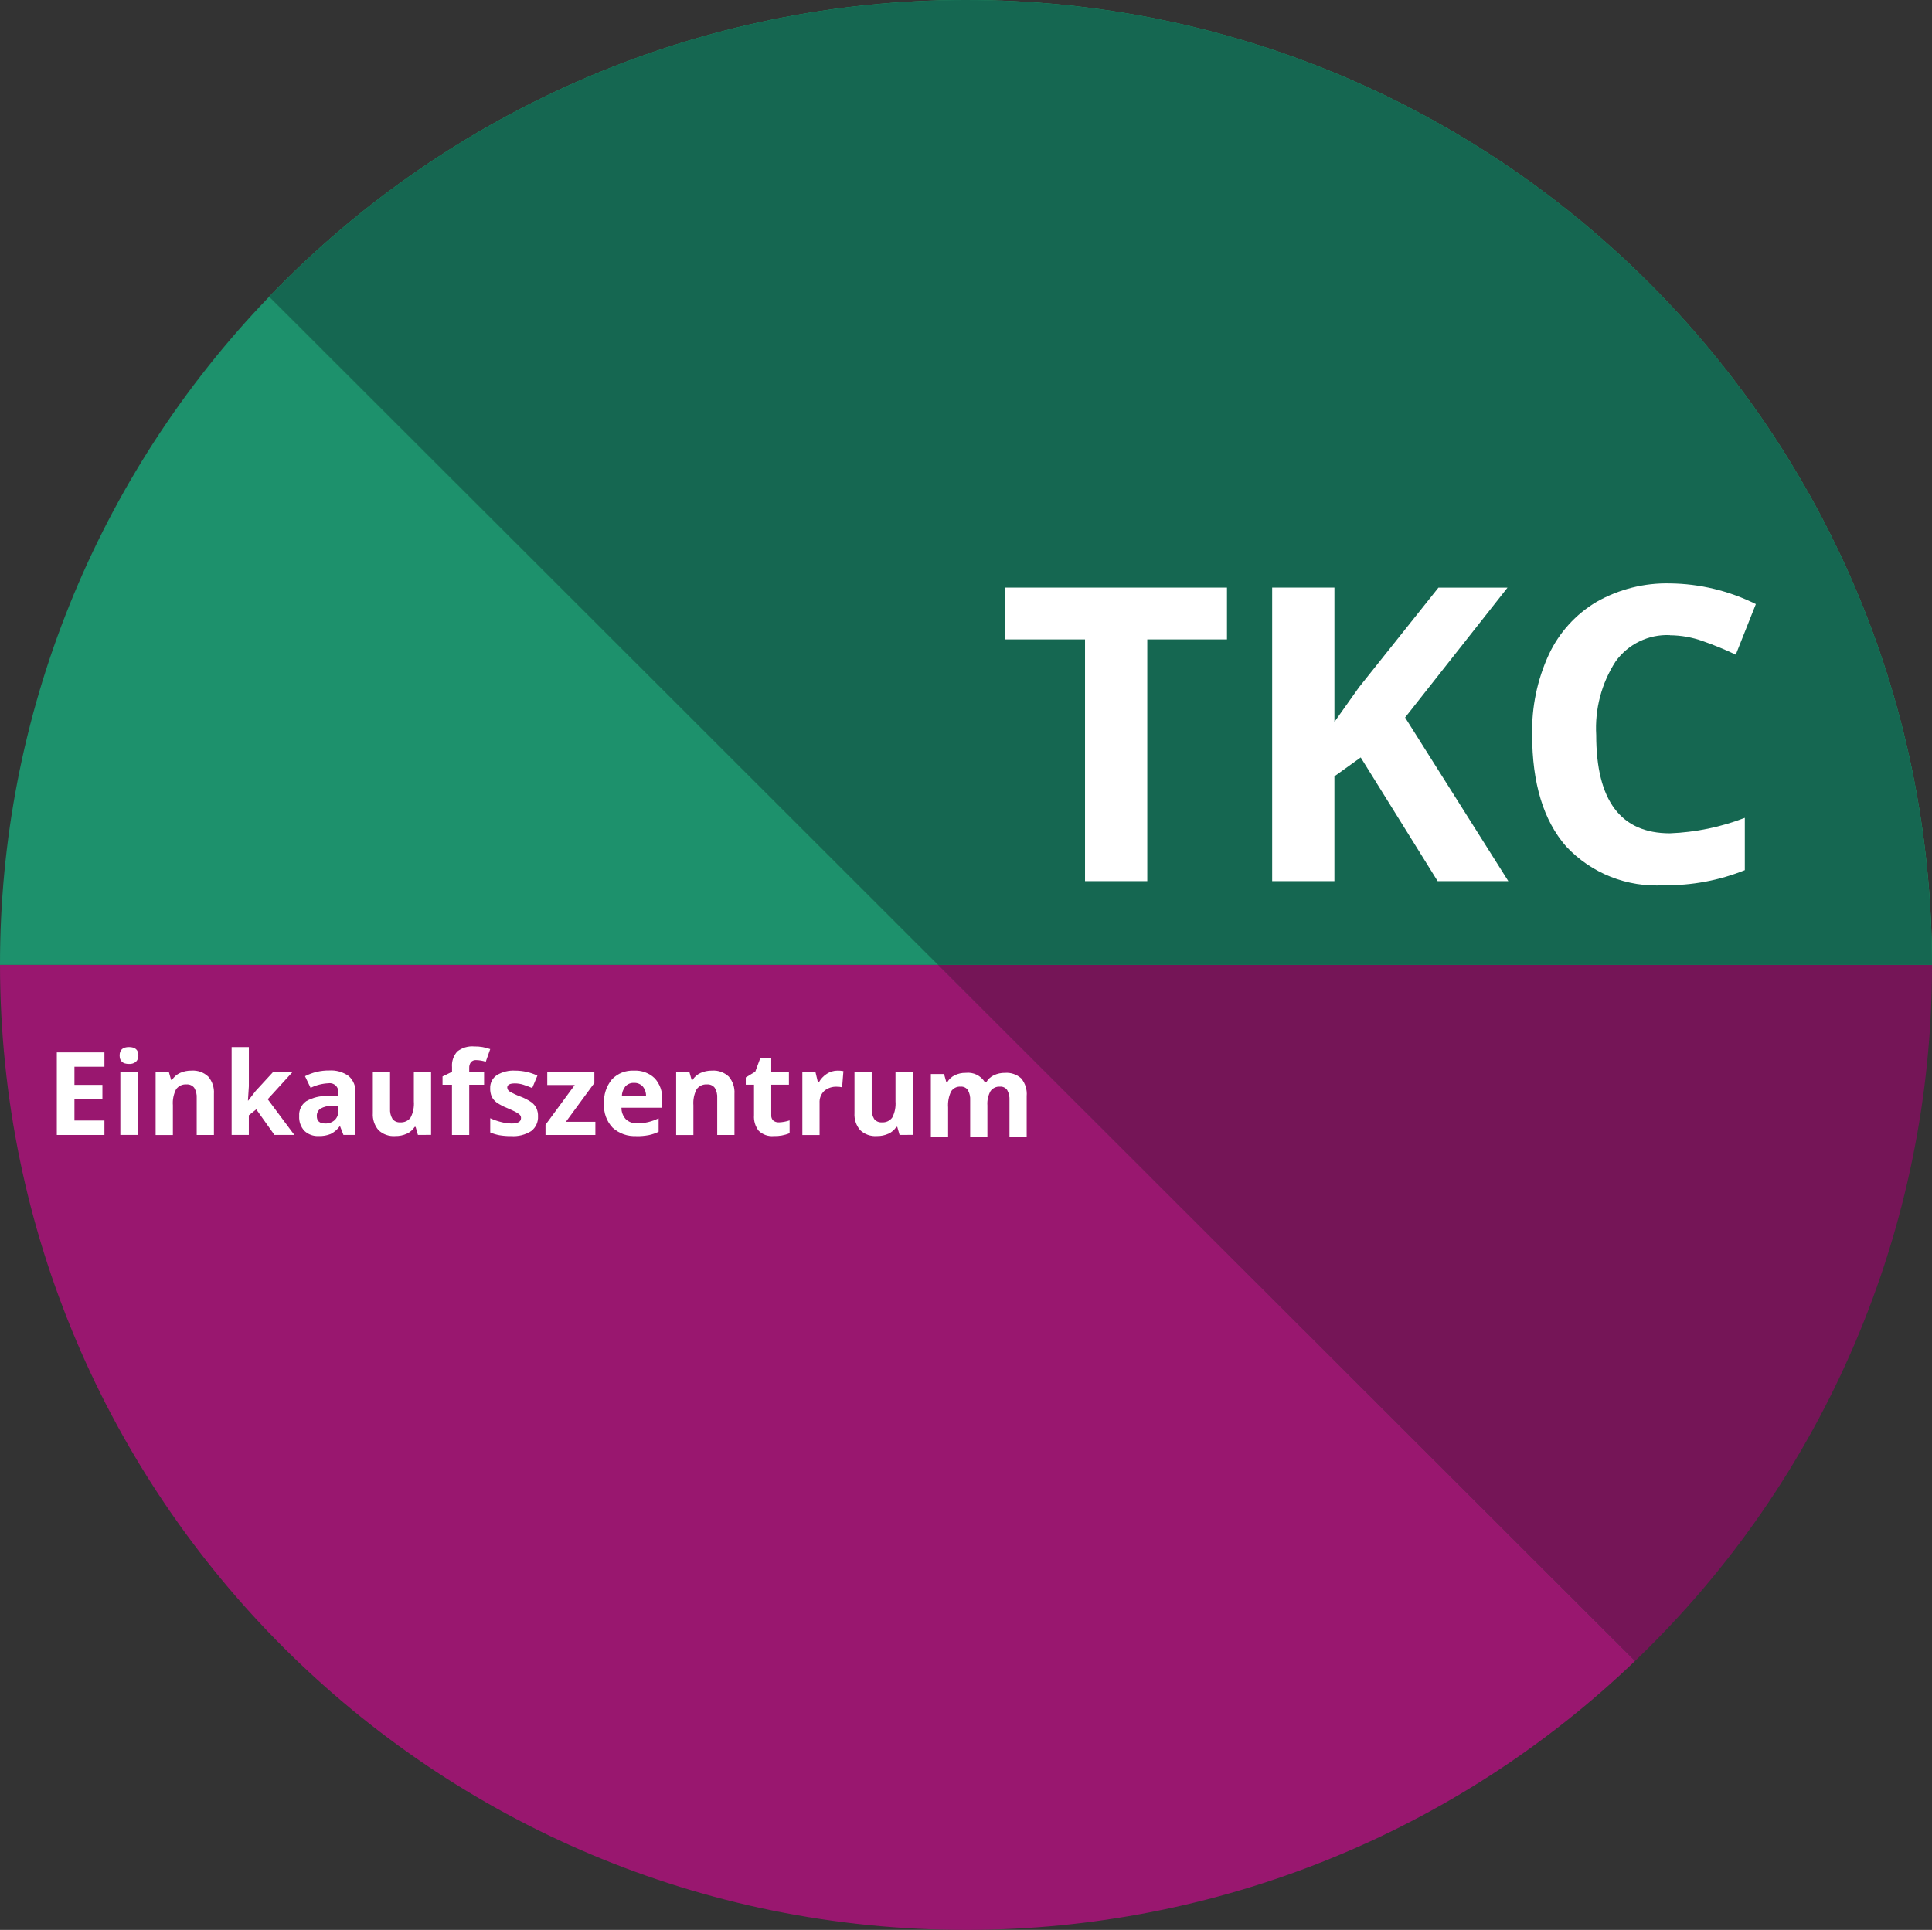
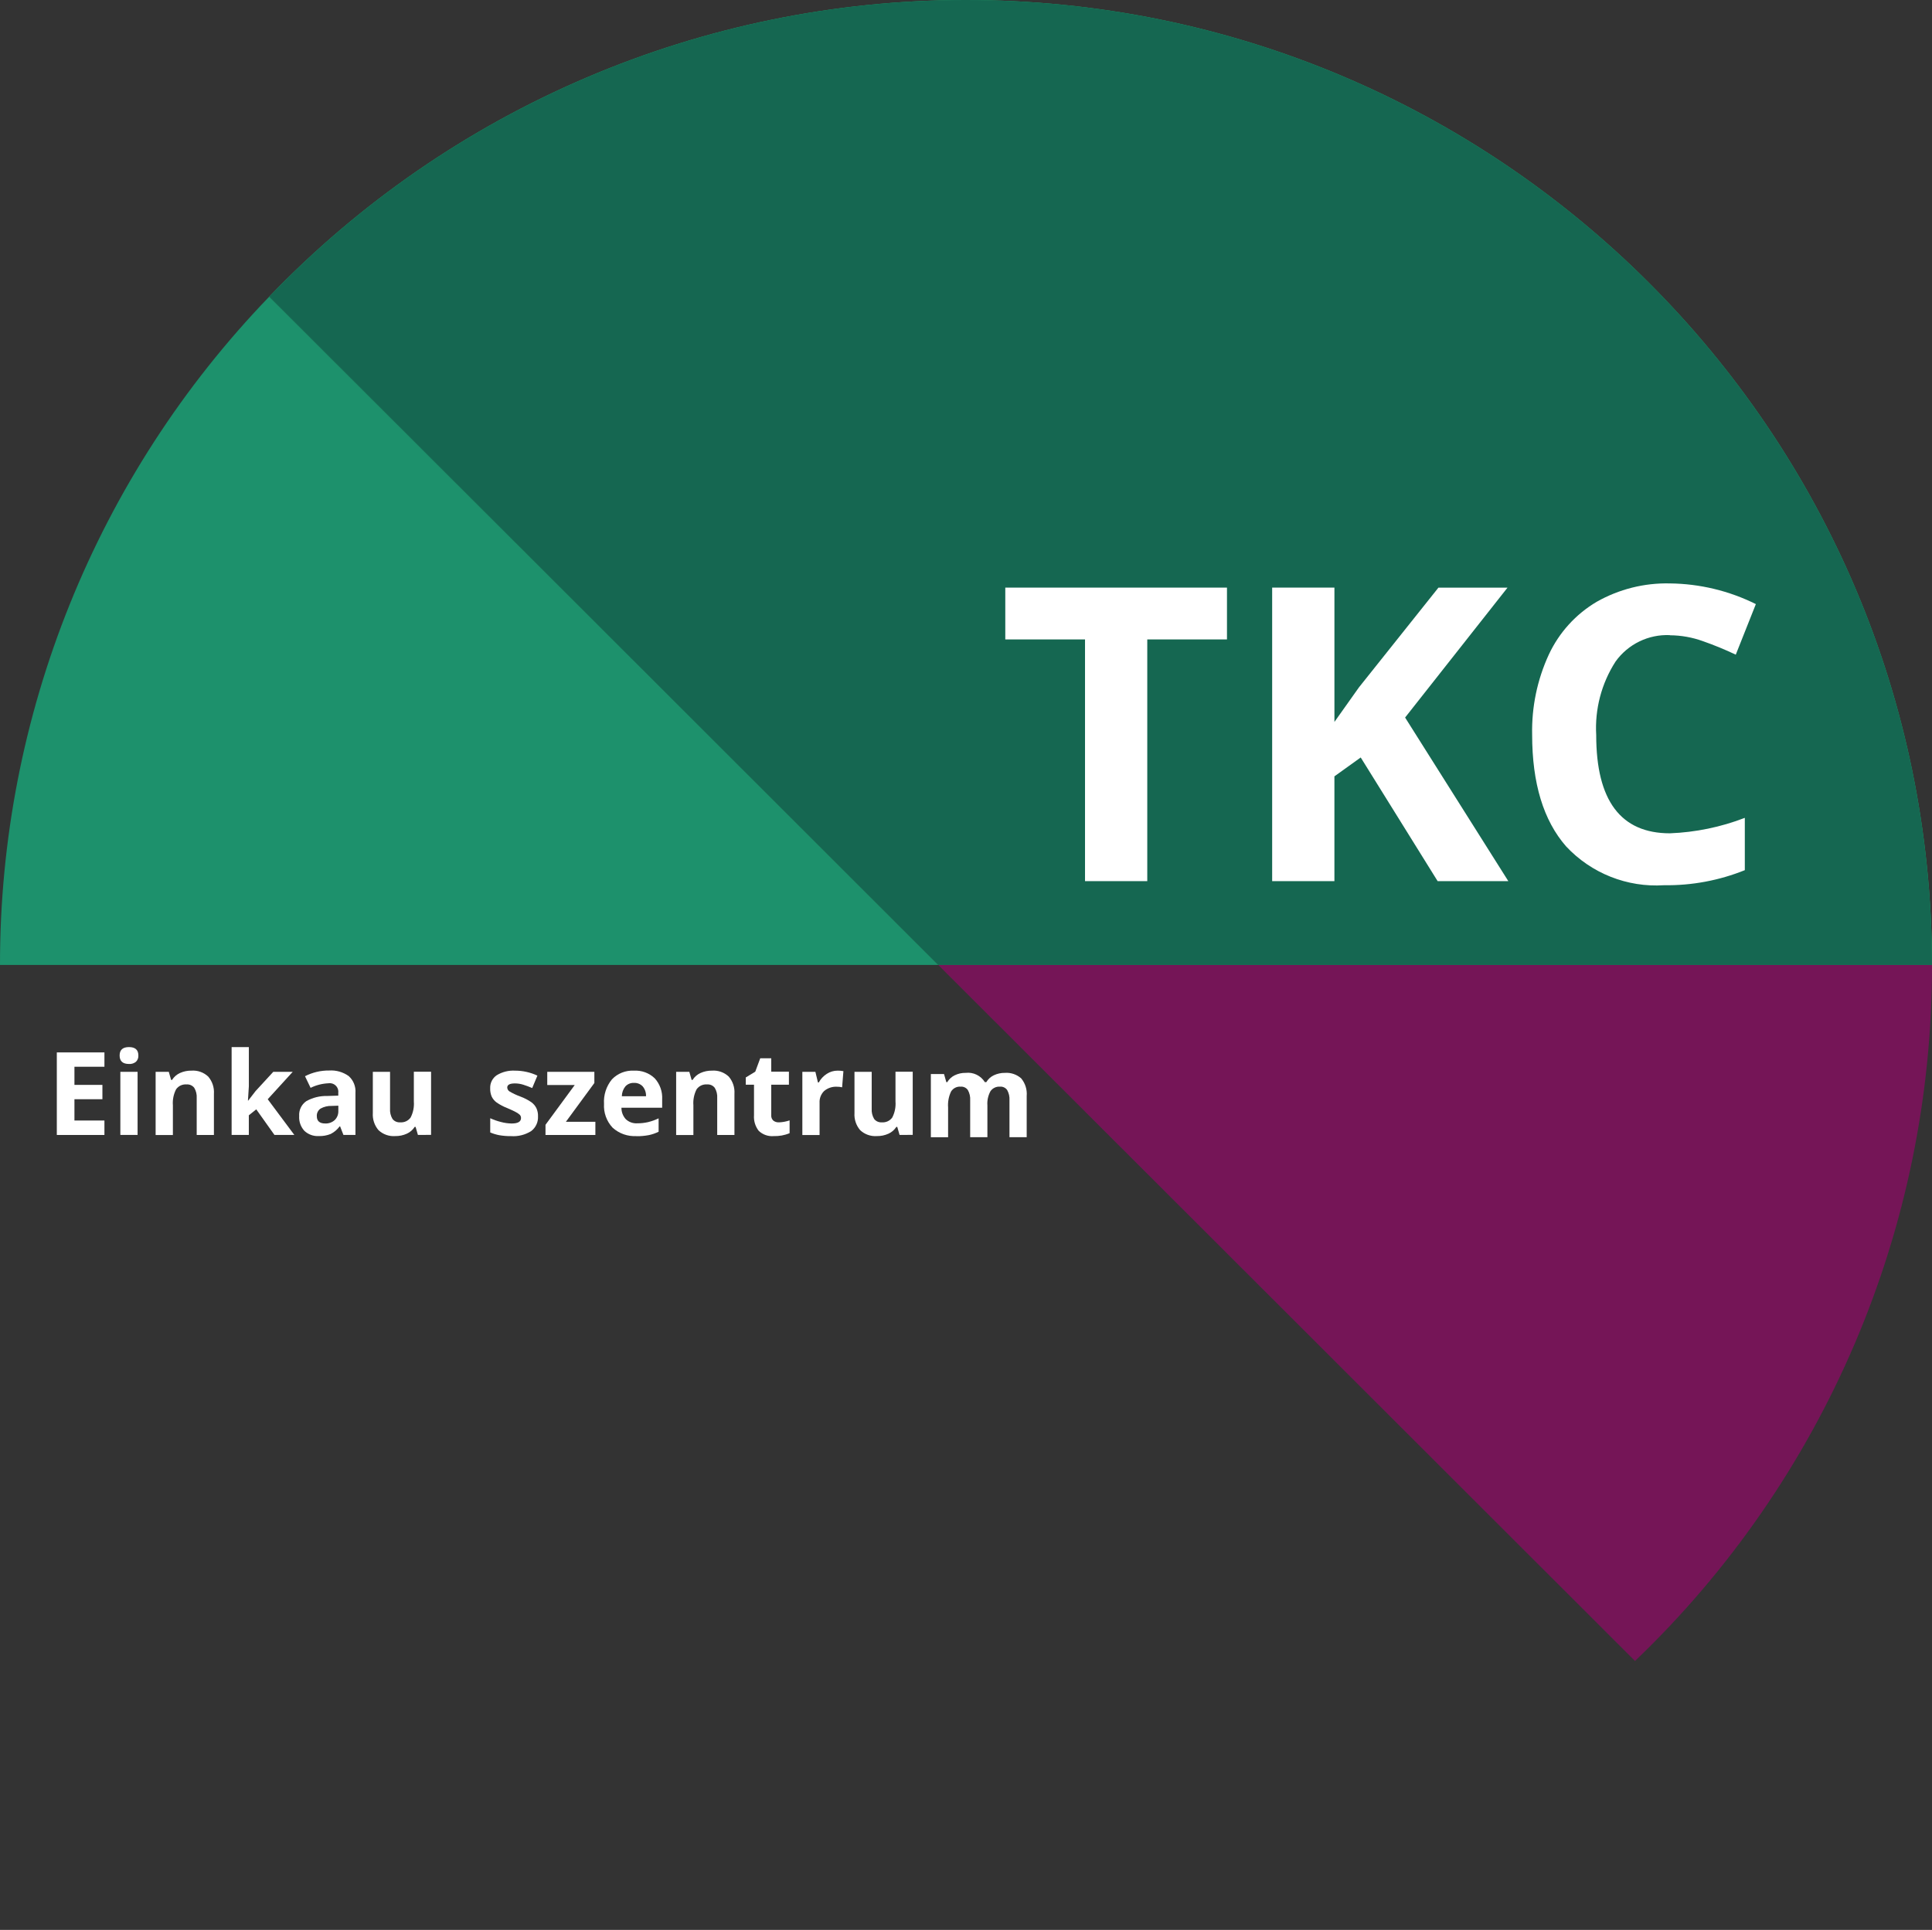
<svg xmlns="http://www.w3.org/2000/svg" id="Ebene_1" viewBox="0 0 869.657 868.915">
  <rect x="0" y="0" width="869.657" height="868.915" fill="#333333" stroke="none" />
  <defs>
    <style>.cls-1{fill:#1bae71;}.cls-1,.cls-2,.cls-3,.cls-4,.cls-5,.cls-6{fill-rule:evenodd;stroke-width:0px;}.cls-2{fill:#1d916c;}.cls-3{fill:#156751;}.cls-4{fill:#fff;}.cls-5{fill:#99176f;}.cls-6{fill:#751557;}</style>
  </defs>
  <path id="Fill-10" class="cls-6" d="m869.657,434.456h-447.329l313.645,313.384c85.509-81.807,133.812-195.045,133.677-313.384" />
  <path id="Fill-1" class="cls-2" d="m121.18,133.569C43.308,214.36-.14,322.239,0,434.449h422.328L121.18,133.569Z" />
  <path id="Fill-3" class="cls-1" d="m869.657,434.456C869.416,194.272,674.514-.24,434.329,0c-118.197.118-231.254,48.341-313.149,133.569l301.148,300.887h447.329Z" />
  <path id="Fill-5" class="cls-3" d="m869.657,434.456C869.416,194.272,674.514-.24,434.329,0c-118.197.118-231.254,48.341-313.149,133.569l301.148,300.887h447.329Z" />
-   <path id="Fill-7" class="cls-5" d="m0,434.456c.239,240.184,195.141,434.698,435.325,434.459,112.073-.112,219.777-43.485,300.649-121.075l-313.645-313.384H0Z" />
  <path id="Fill-12" class="cls-4" d="m516.425,396.724h-28.021v-108.83h-35.891v-23.327h99.789v23.327h-35.877v108.83Z" />
  <path id="Fill-14" class="cls-4" d="m678.947,396.724h-31.819l-34.625-55.681-11.841,8.499v47.182h-28.021v-132.157h28.028v60.476l11.024-15.544,35.797-44.925h31.095l-46.104,58.487,46.465,73.663Z" />
  <path id="Fill-16" class="cls-4" d="m751.712,285.965c-9.652-.439-18.871,4.034-24.498,11.888-6.335,9.844-9.383,21.444-8.706,33.131,0,29.468,11.057,44.202,33.171,44.202,11.547-.445,22.941-2.796,33.721-6.958v23.554c-11.543,4.651-23.896,6.955-36.339,6.778-16.584,1.078-32.777-5.343-44.115-17.493-10.184-11.662-15.276-28.405-15.276-50.229-.275-12.451,2.29-24.8,7.501-36.112,4.621-9.92,12.137-18.208,21.558-23.775,10.033-5.686,21.421-8.545,32.95-8.271,13.434.142,26.661,3.325,38.69,9.309l-9.041,22.771c-4.847-2.304-9.815-4.345-14.881-6.115-4.728-1.699-9.71-2.584-14.734-2.619" />
  <path id="Fill-18" class="cls-4" d="m47.008,511.006h-21.431v-37.17h21.431v6.456h-13.502v8.164h12.591v6.456h-12.591v9.59h13.502v6.503Z" />
  <path id="Fill-20" class="cls-4" d="m54.174,510.992h7.755v-28.416h-7.755v28.416Zm-.328-35.763c0-2.527,1.406-3.791,4.219-3.791s4.219,1.264,4.219,3.791c.06,1.043-.324,2.063-1.058,2.806-.886.733-2.022,1.093-3.168,1.005-2.808,0-4.213-1.27-4.213-3.811Z" />
  <path id="Fill-22" class="cls-4" d="m96.293,511.006h-7.749v-16.602c.111-1.614-.272-3.224-1.098-4.614-.823-1.073-2.135-1.653-3.483-1.54-1.837-.15-3.617.677-4.688,2.177-1.144,2.221-1.647,4.716-1.453,7.206v13.394h-7.769v-28.45h5.927l1.038,3.637h.435c.857-1.367,2.099-2.451,3.57-3.114,1.627-.728,3.395-1.089,5.177-1.058,2.774-.199,5.504.772,7.528,2.679,1.836,2.145,2.757,4.925,2.565,7.742v18.545Z" />
  <path id="Fill-23" class="cls-4" d="m111.717,495.542l3.349-4.326,7.956-8.646h8.747l-11.258,12.35,11.975,16.073h-8.948l-8.184-11.519-3.349,2.679v8.84h-7.742v-39.554h7.755v17.647l-.409,6.456h.107Z" />
  <path id="Fill-24" class="cls-4" d="m152.302,497.825l-3,.1c-1.759-.063-3.501.358-5.036,1.219-1.113.766-1.741,2.061-1.654,3.409,0,2.183,1.255,3.277,3.764,3.282,1.585.075,3.135-.484,4.306-1.554,1.097-1.082,1.684-2.579,1.614-4.119l.007-2.337Zm2.29,13.167l-1.5-3.864h-.201c-1.055,1.438-2.431,2.609-4.018,3.422-1.714.695-3.556,1.019-5.405.951-2.376.13-4.703-.714-6.443-2.337-1.661-1.807-2.511-4.215-2.351-6.664-.197-2.635,1.006-5.178,3.168-6.697,2.894-1.629,6.177-2.441,9.497-2.351l4.936-.154v-1.246c.277-2.116-1.214-4.056-3.33-4.333-.364-.048-.734-.043-1.097.013-2.792.122-5.529.822-8.037,2.056l-2.518-5.231c3.362-1.736,7.099-2.619,10.883-2.572,3.124-.207,6.224.673,8.773,2.491,2.144,1.913,3.274,4.716,3.054,7.581v18.94l-5.411-.007Z" />
  <path id="Fill-25" class="cls-4" d="m188.119,510.999l-1.045-3.637h-.409c-.855,1.345-2.084,2.411-3.536,3.067-1.635.743-3.415,1.111-5.21,1.078-2.783.209-5.525-.764-7.554-2.679-1.822-2.142-2.735-4.91-2.545-7.715v-18.538h7.755v16.596c-.111,1.613.269,3.222,1.092,4.614.825,1.069,2.137,1.647,3.483,1.534,1.837.15,3.617-.677,4.688-2.177,1.141-2.221,1.642-4.716,1.447-7.206v-13.394h7.755v28.423l-5.92.033Z" />
-   <path id="Fill-26" class="cls-4" d="m217.908,488.396h-6.697v22.623h-7.769v-22.623h-4.246v-3.737l4.273-2.083v-2.09c-.23-2.594.638-5.166,2.391-7.092,2.18-1.681,4.913-2.479,7.655-2.237,2.435-.041,4.857.365,7.146,1.199l-2.009,5.693c-1.394-.464-2.851-.712-4.32-.737-.908-.081-1.8.284-2.391.978-.515.731-.774,1.612-.737,2.505v1.781h6.697l.007,5.82Z" />
  <path id="Fill-27" class="cls-4" d="m242.173,502.574c.153,2.588-.985,5.084-3.041,6.664-2.707,1.714-5.892,2.517-9.088,2.29-1.77.024-3.539-.115-5.284-.415-1.405-.265-2.776-.68-4.092-1.239v-6.403c1.565.722,3.195,1.291,4.869,1.701,1.556.418,3.158.643,4.768.67,2.813,0,4.219-.815,4.219-2.444.025-.552-.179-1.09-.563-1.487-.578-.52-1.228-.956-1.929-1.293-.918-.489-2.136-1.045-3.657-1.694-1.702-.653-3.32-1.505-4.822-2.538-.955-.695-1.723-1.615-2.237-2.679-.489-1.179-.717-2.449-.67-3.724-.098-2.328,1.01-4.543,2.933-5.86,2.5-1.525,5.408-2.248,8.331-2.069,3.454.006,6.865.77,9.992,2.237l-2.337,5.592c-1.424-.607-2.764-1.107-4.018-1.5-1.224-.386-2.5-.583-3.784-.583-2.29,0-3.436.618-3.436,1.855.032.753.449,1.437,1.105,1.808,1.547.895,3.169,1.653,4.849,2.264,1.722.637,3.359,1.483,4.876,2.518.967.697,1.752,1.616,2.29,2.679.518,1.141.77,2.384.737,3.637" />
  <path id="Fill-28" class="cls-4" d="m267.997,510.999h-22.449v-4.574l13.167-17.922h-12.376v-5.927h21.203v5.036l-12.819,17.466h13.274v5.92Z" />
  <path id="Fill-29" class="cls-4" d="m285.376,487.559c-1.457-.076-2.872.498-3.864,1.567-1.014,1.258-1.577,2.818-1.601,4.434h10.883c.071-1.613-.464-3.195-1.5-4.434-1.017-1.065-2.447-1.637-3.918-1.567m1.092,23.949c-3.935.228-7.797-1.135-10.716-3.784-2.711-2.886-4.109-6.764-3.864-10.716-.257-4.003,1.019-7.954,3.57-11.05,2.566-2.679,6.174-4.105,9.878-3.904,3.467-.204,6.862,1.04,9.376,3.436,2.344,2.583,3.551,6.001,3.349,9.483v3.764h-18.324c-.034,1.908.666,3.757,1.956,5.164,1.384,1.299,3.242,1.971,5.137,1.855,1.633.011,3.263-.167,4.855-.529,1.649-.401,3.252-.974,4.782-1.708v6.028c-1.38.685-2.84,1.193-4.346,1.514-1.86.358-3.752.524-5.646.496" />
  <path id="Fill-30" class="cls-4" d="m330.596,511.006h-7.755v-16.602c.111-1.614-.272-3.224-1.098-4.614-.823-1.073-2.135-1.653-3.483-1.54-1.837-.15-3.617.677-4.688,2.177-1.144,2.221-1.647,4.716-1.453,7.206v13.394h-7.762v-28.45h5.927l1.038,3.637h.435c.857-1.367,2.099-2.451,3.57-3.114,1.627-.728,3.395-1.089,5.177-1.058,2.773-.199,5.503.773,7.528,2.679,1.836,2.145,2.757,4.925,2.565,7.742v18.545Z" />
  <path id="Fill-31" class="cls-4" d="m350.541,505.333c1.663-.053,3.308-.353,4.882-.891v5.773c-2.256.927-4.681,1.37-7.119,1.299-2.494.223-4.964-.638-6.778-2.364-1.558-2.006-2.315-4.519-2.123-7.052v-13.709h-3.71v-3.275l4.273-2.599,2.237-6.028h4.956v6.028h7.956v5.873h-7.956v13.703c-.077.913.263,1.811.924,2.444.698.549,1.571.828,2.458.784" />
  <path id="Fill-32" class="cls-4" d="m377.028,482.047c.878-.016,1.756.06,2.619.228l-.583,7.273c-.749-.184-1.519-.269-2.29-.255-2.102-.128-4.173.555-5.786,1.909-1.437,1.4-2.192,3.356-2.069,5.358v14.466h-7.755v-28.45h5.873l1.145,4.782h.382c.852-1.562,2.081-2.886,3.576-3.851,1.452-.96,3.155-1.468,4.896-1.46" />
  <path id="Fill-33" class="cls-4" d="m404.929,510.999l-1.045-3.637h-.409c-.855,1.345-2.084,2.411-3.536,3.067-1.635.743-3.415,1.111-5.21,1.078-2.783.209-5.525-.764-7.554-2.679-1.822-2.142-2.735-4.91-2.545-7.715v-18.538h7.749v16.596c-.111,1.613.269,3.222,1.092,4.614.825,1.069,2.137,1.647,3.483,1.534,1.837.15,3.617-.677,4.688-2.177,1.141-2.221,1.642-4.716,1.447-7.206v-13.394h7.755v28.423l-5.914.033Z" />
  <path id="Fill-34" class="cls-4" d="m444.456,512.006h-7.749v-16.602c.109-1.606-.252-3.209-1.038-4.614-.731-1.052-1.964-1.638-3.241-1.54-1.733-.129-3.396.711-4.32,2.183-1.061,2.241-1.522,4.72-1.339,7.193v13.394h-7.762v-28.443h5.927l1.038,3.637h.435c.778-1.32,1.926-2.384,3.302-3.061,1.54-.76,3.239-1.139,4.956-1.105,3.447-.409,6.818,1.216,8.646,4.166h.67c.78-1.339,1.948-2.411,3.349-3.074,1.568-.746,3.287-1.12,5.023-1.092,2.672-.195,5.31.699,7.313,2.478,1.844,2.216,2.735,5.072,2.478,7.943v18.531h-7.749v-16.596c.108-1.605-.248-3.206-1.025-4.614-.732-1.05-1.965-1.636-3.241-1.54-1.674-.115-3.288.645-4.266,2.009-1.086,1.97-1.575,4.213-1.406,6.456v14.292Z" />
</svg>